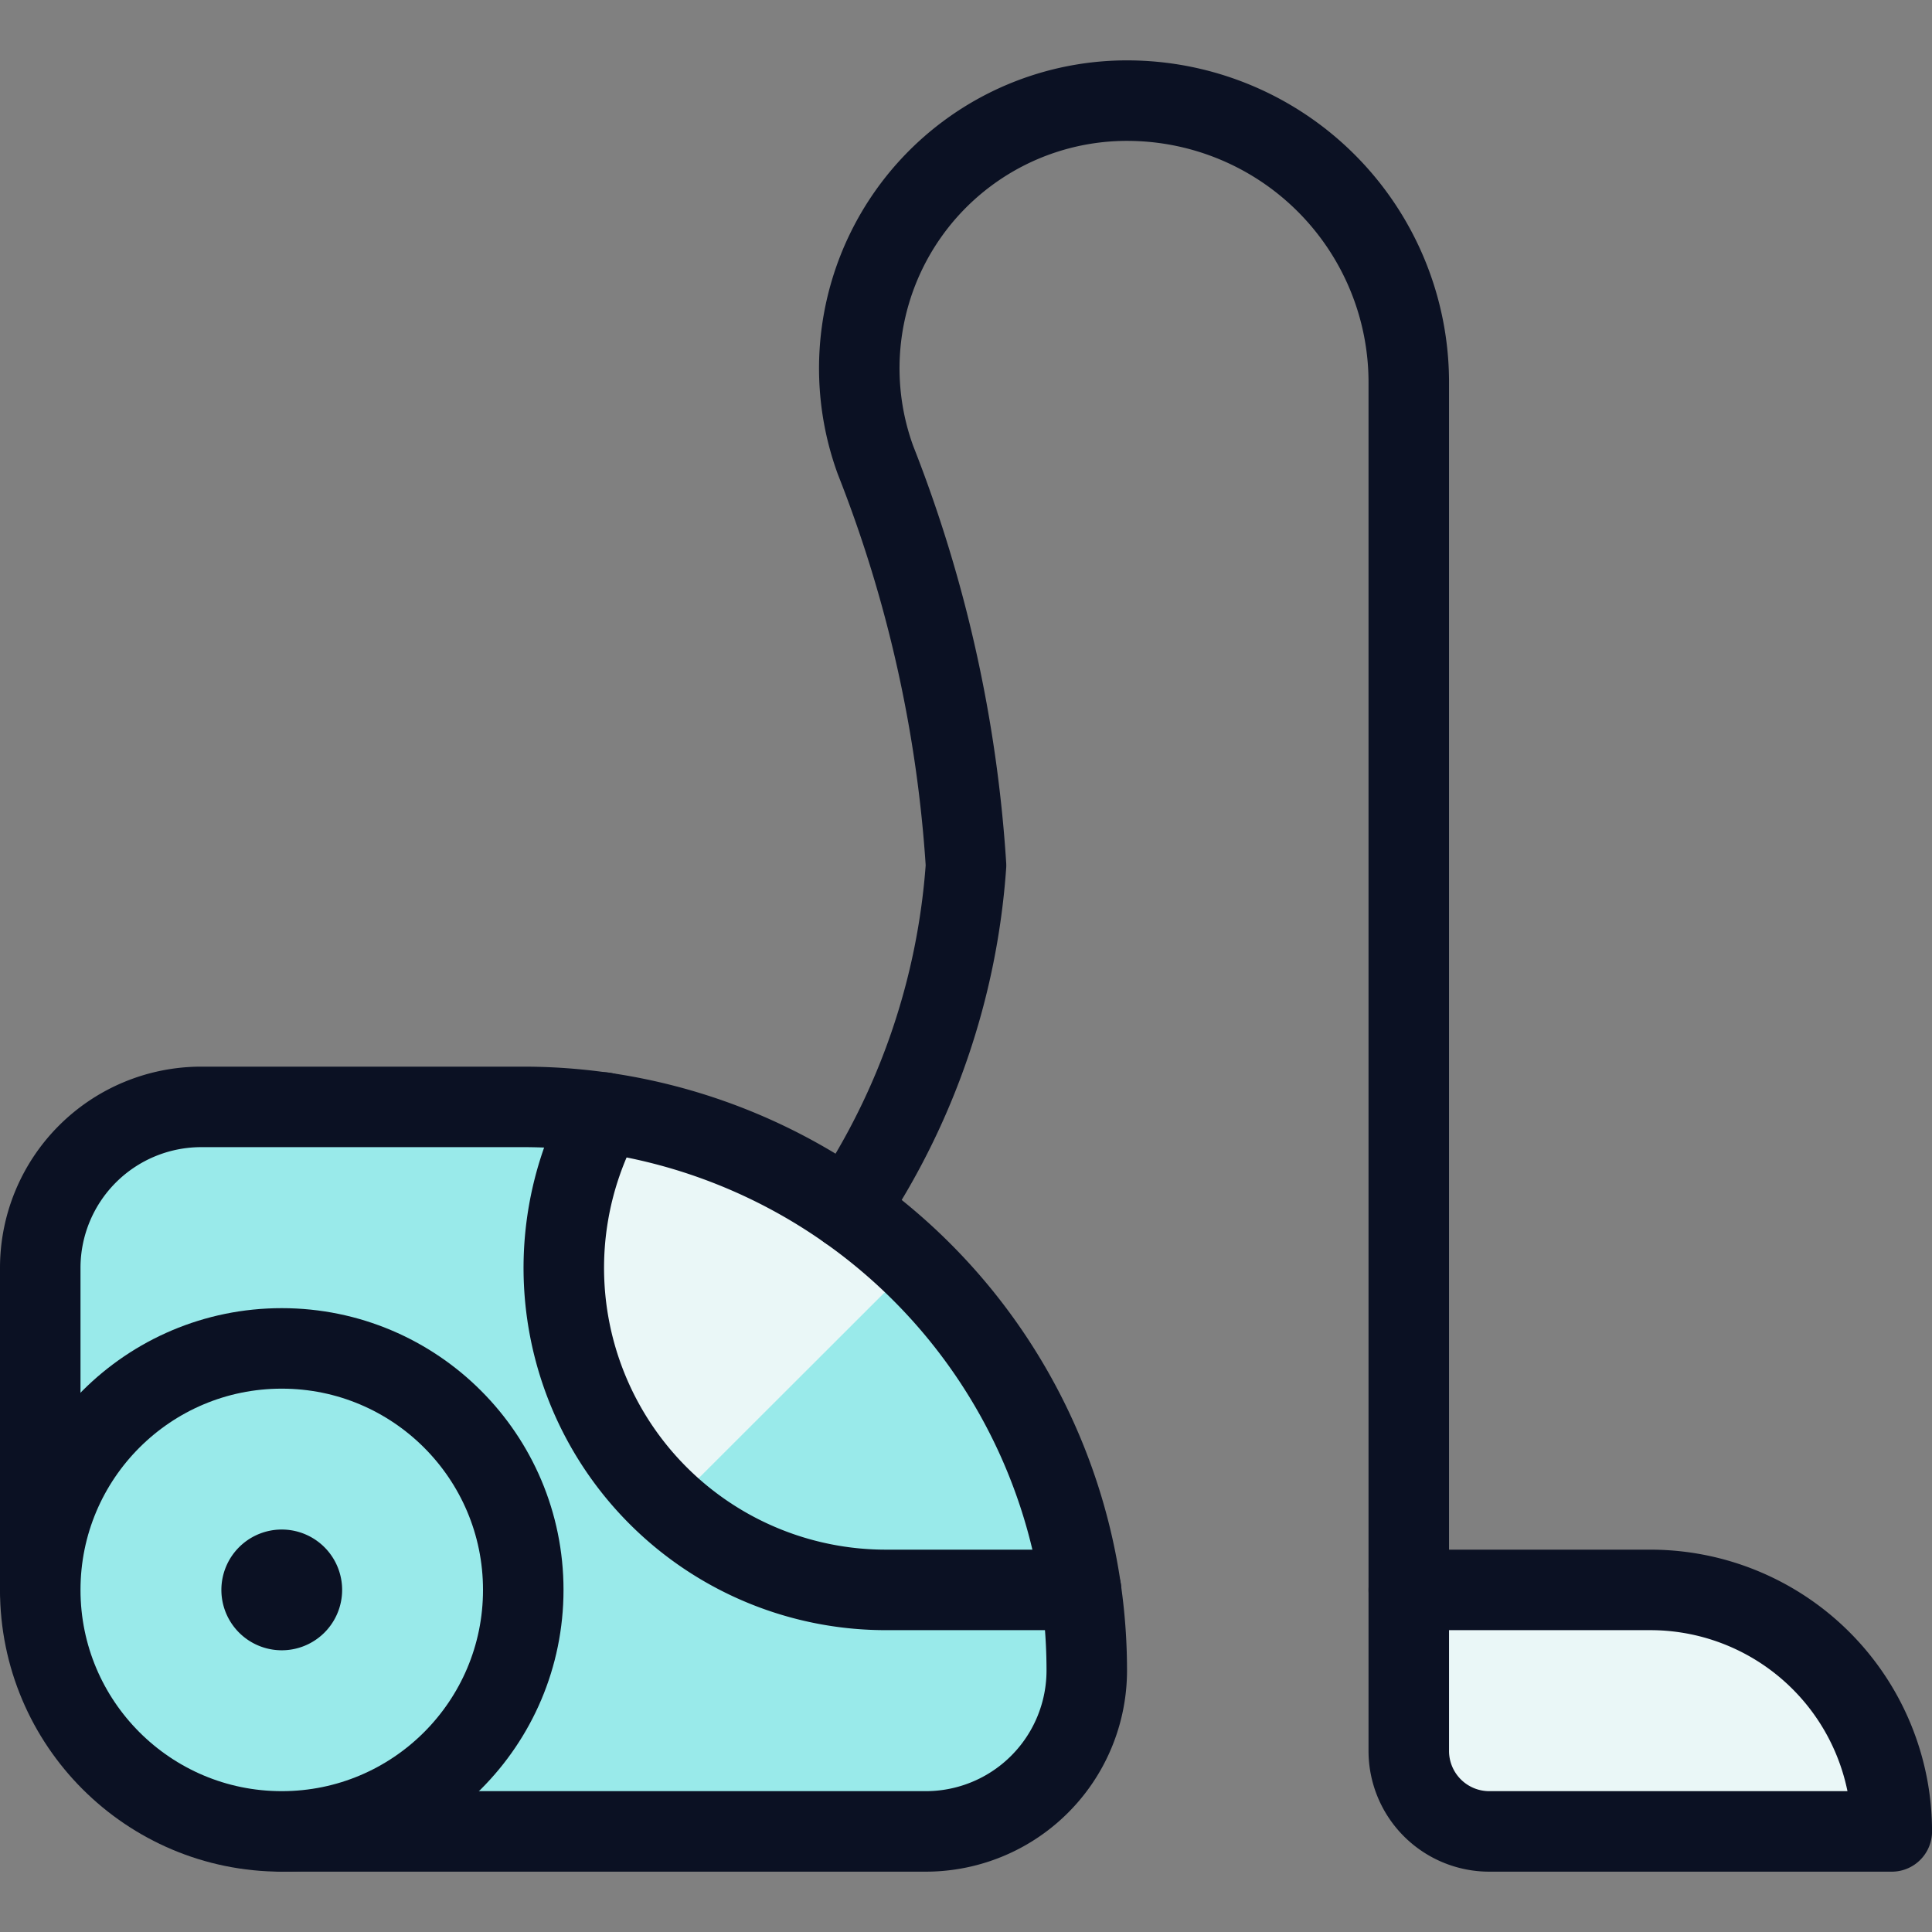
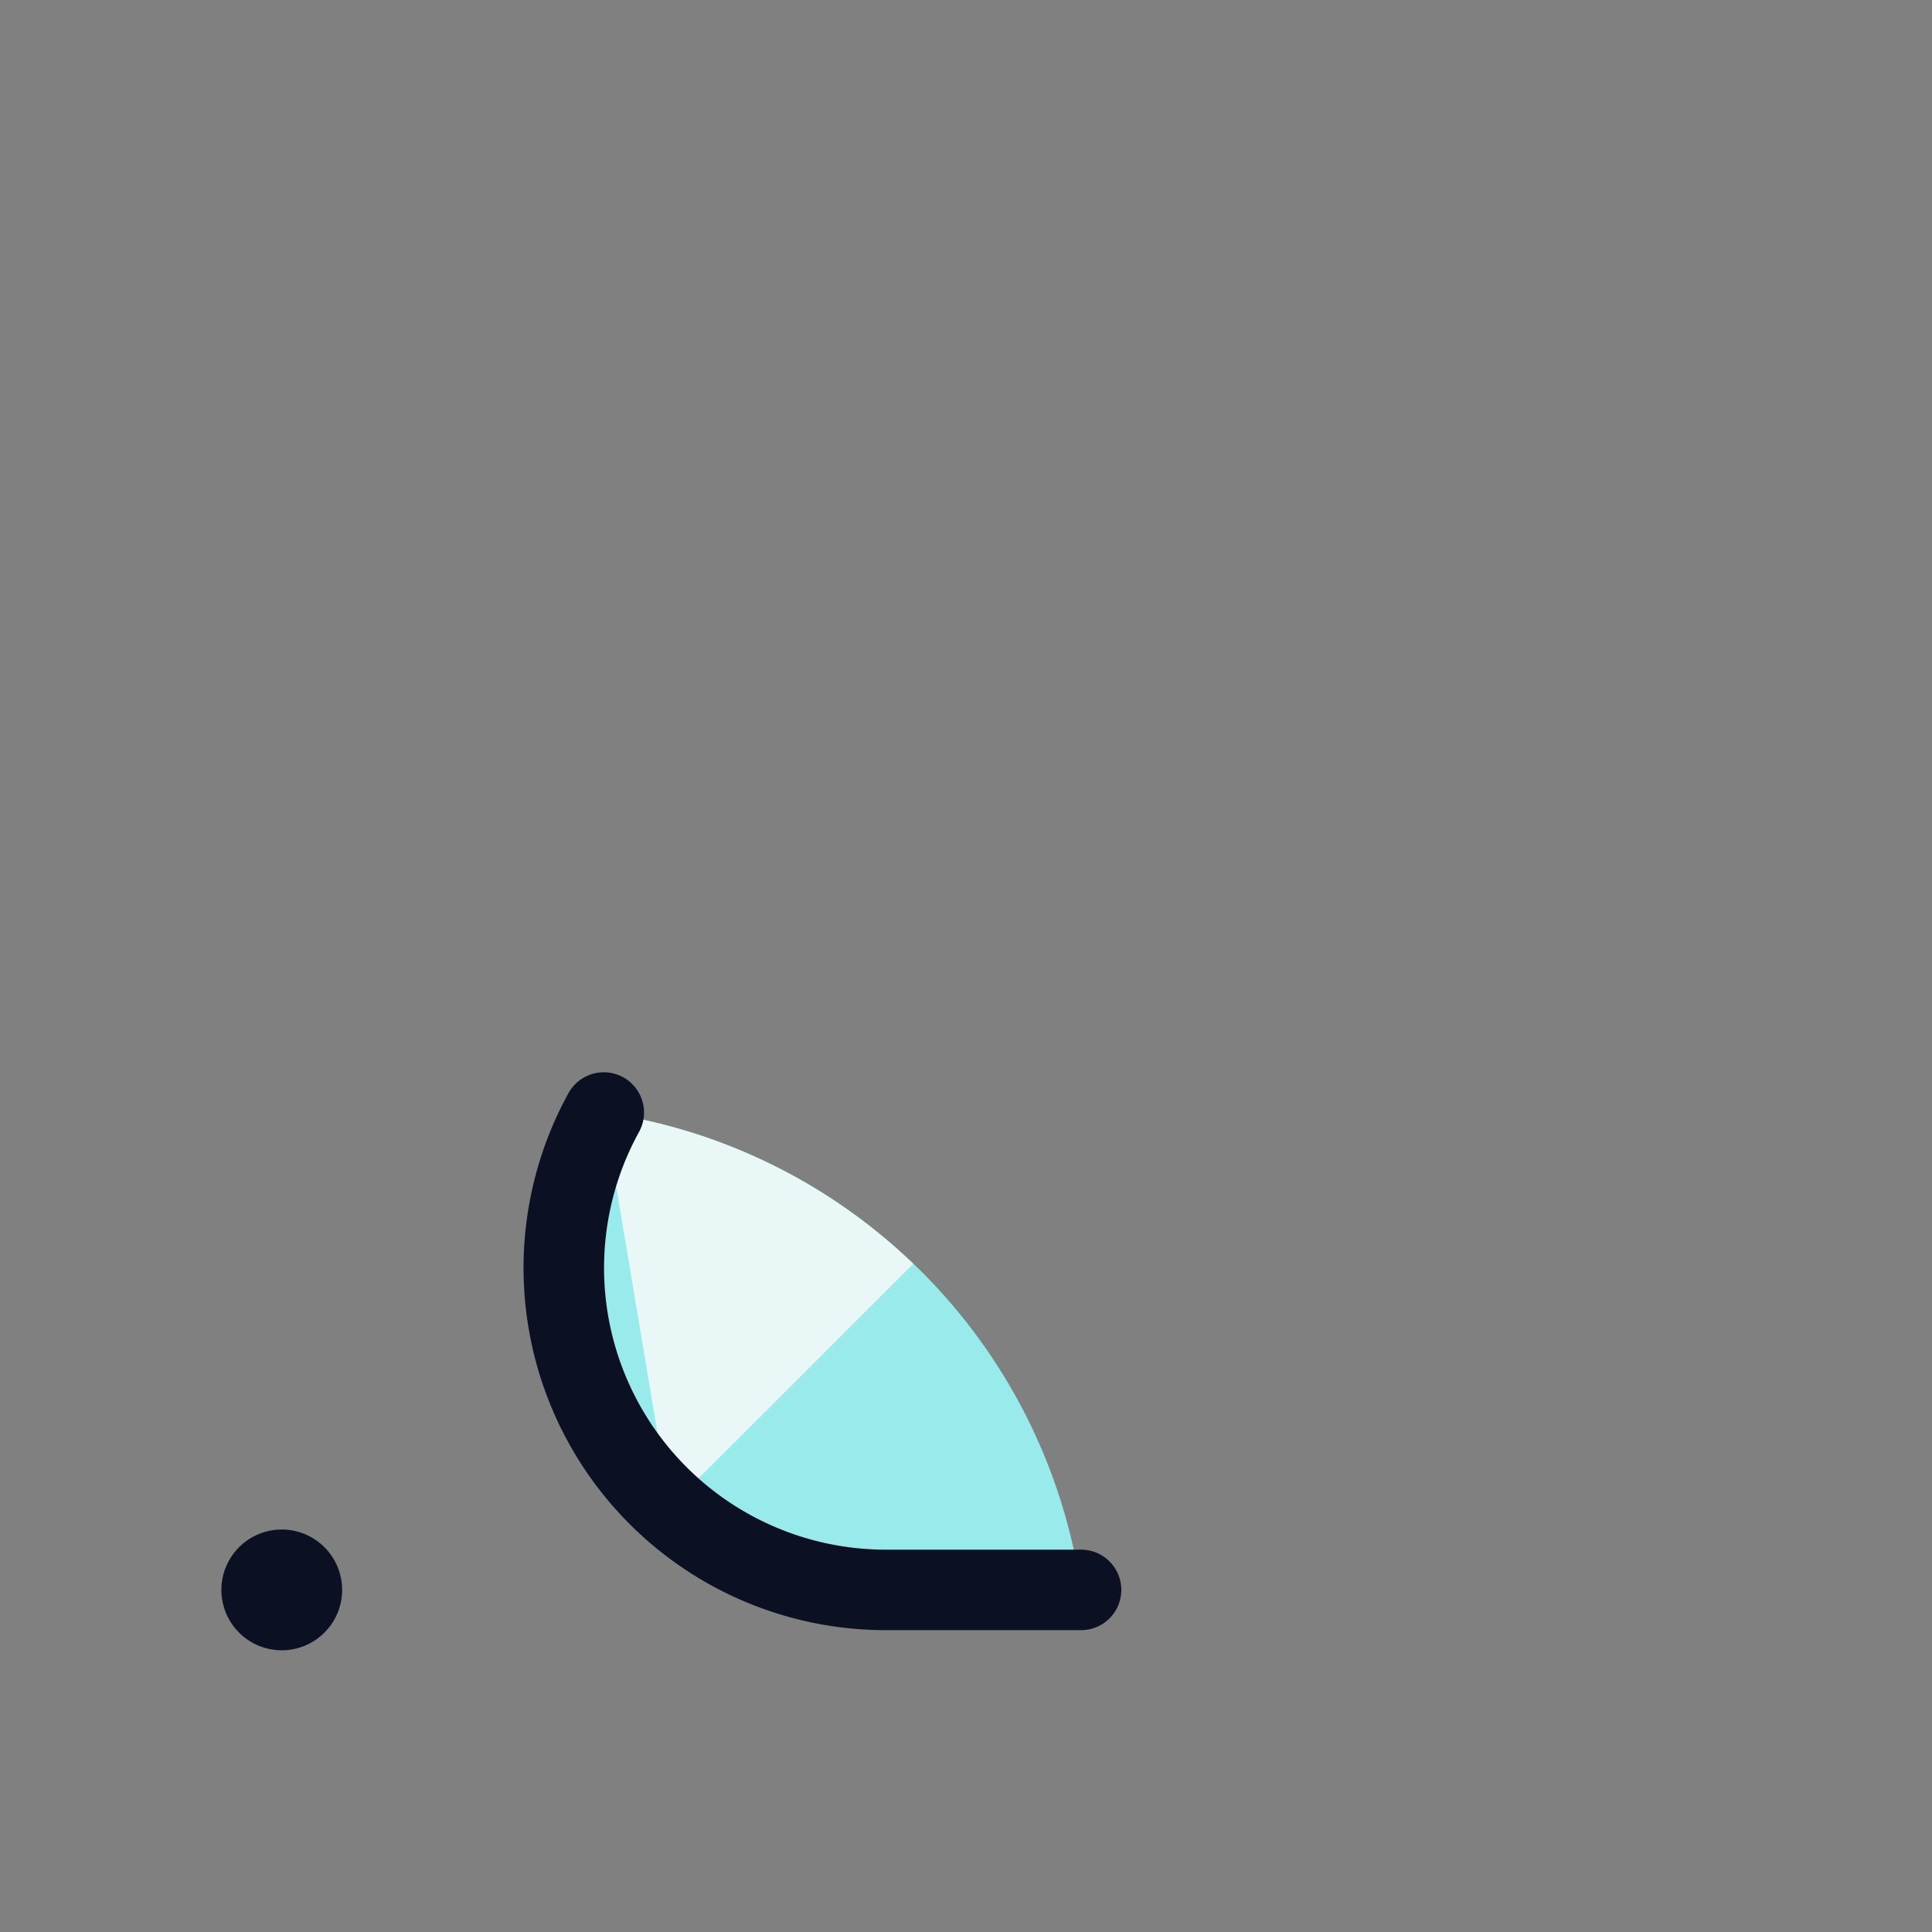
<svg xmlns="http://www.w3.org/2000/svg" viewBox="0 0 400 400">
  <rect x="0" y="0" width="400" height="400" fill="#808080" stroke="none" />
  <g transform="matrix(16.667,0,0,16.667,0,0)">
    <defs>
      <style>.a{fill:#99EAEA;}.b{fill:#99EAEA;}.c{fill:#EAF7F7;}.d{fill:none;}.d,.e,.f{stroke:#0B1123;stroke-linecap:round;stroke-linejoin:round;}.e{fill:#99EAEA;}.f{fill:#EAF7F7;}</style>
    </defs>
    <title>cleaning-vacuum-2</title>
-     <path class="a" d="M.5,19.75v-4a2,2,0,0,1,2-2h4a7,7,0,0,1,7,7,2,2,0,0,1-2,2h-8Z" />
    <path class="b" d="M7.5,13.821A4,4,0,0,0,11,19.75h2.429A7,7,0,0,0,7.5,13.821Z" />
-     <path class="c" d="M8.321,18.72,11.344,15.7A6.969,6.969,0,0,0,7.5,13.821a4,4,0,0,0,.825,4.9Z" />
-     <path class="d" d="M.5,19.75v-4a2,2,0,0,1,2-2h4a7,7,0,0,1,7,7,2,2,0,0,1-2,2h-8" />
-     <circle class="e" cx="3.5" cy="19.75" r="3" />
+     <path class="c" d="M8.321,18.72,11.344,15.7A6.969,6.969,0,0,0,7.5,13.821Z" />
    <path class="d" d="M3.5,19.5a.25.25,0,1,1-.25.25.25.25,0,0,1,.25-.25" />
-     <path class="d" d="M10.532,15.027A8.775,8.775,0,0,0,12,10.75a16.613,16.613,0,0,0-1.124-5.034A3.325,3.325,0,0,1,14,1.25a3.5,3.5,0,0,1,3.5,3.5v15" />
-     <path class="f" d="M23.5,22.75h-5a1,1,0,0,1-1-1v-2h3A3,3,0,0,1,23.5,22.75Z" />
    <path class="d" d="M7.5,13.82A4,4,0,0,0,11,19.75h2.429" />
  </g>
</svg>